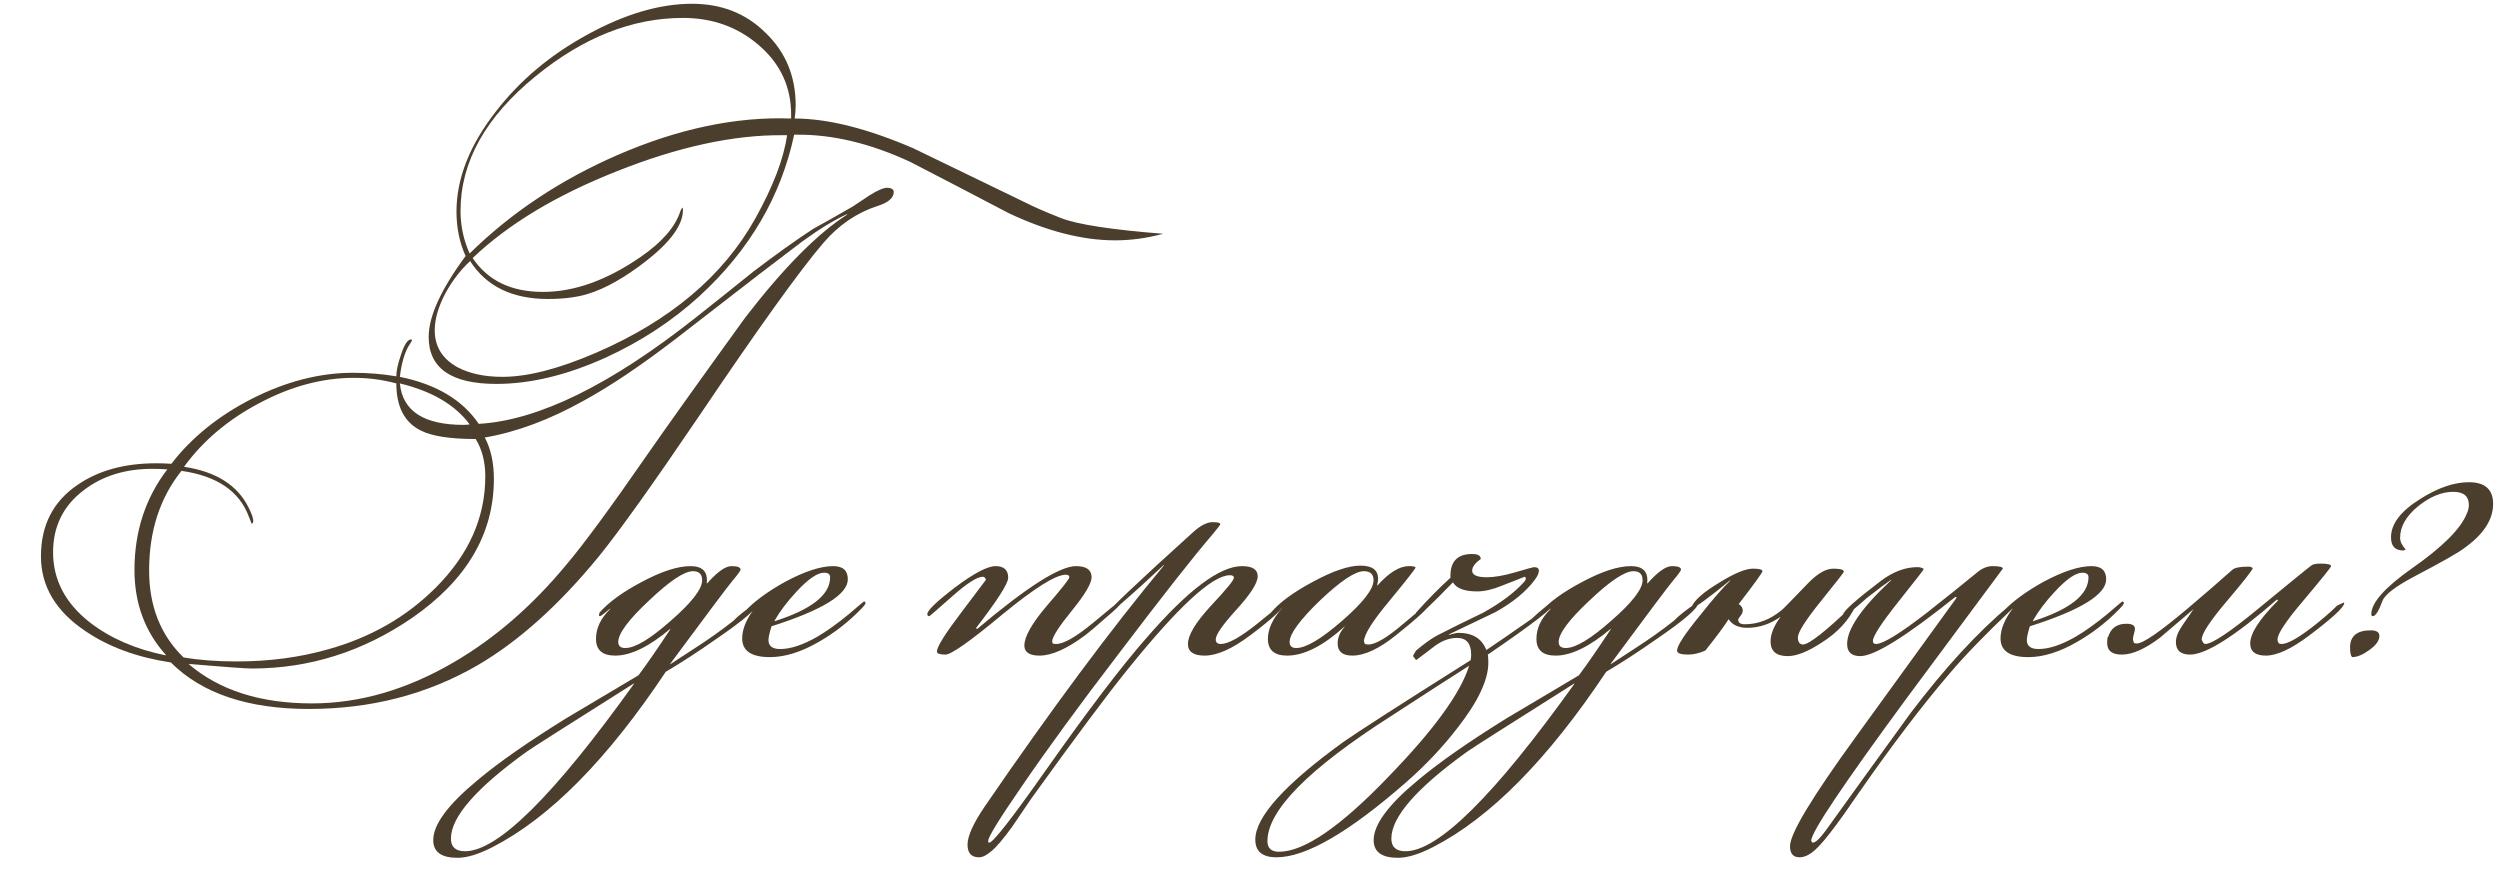
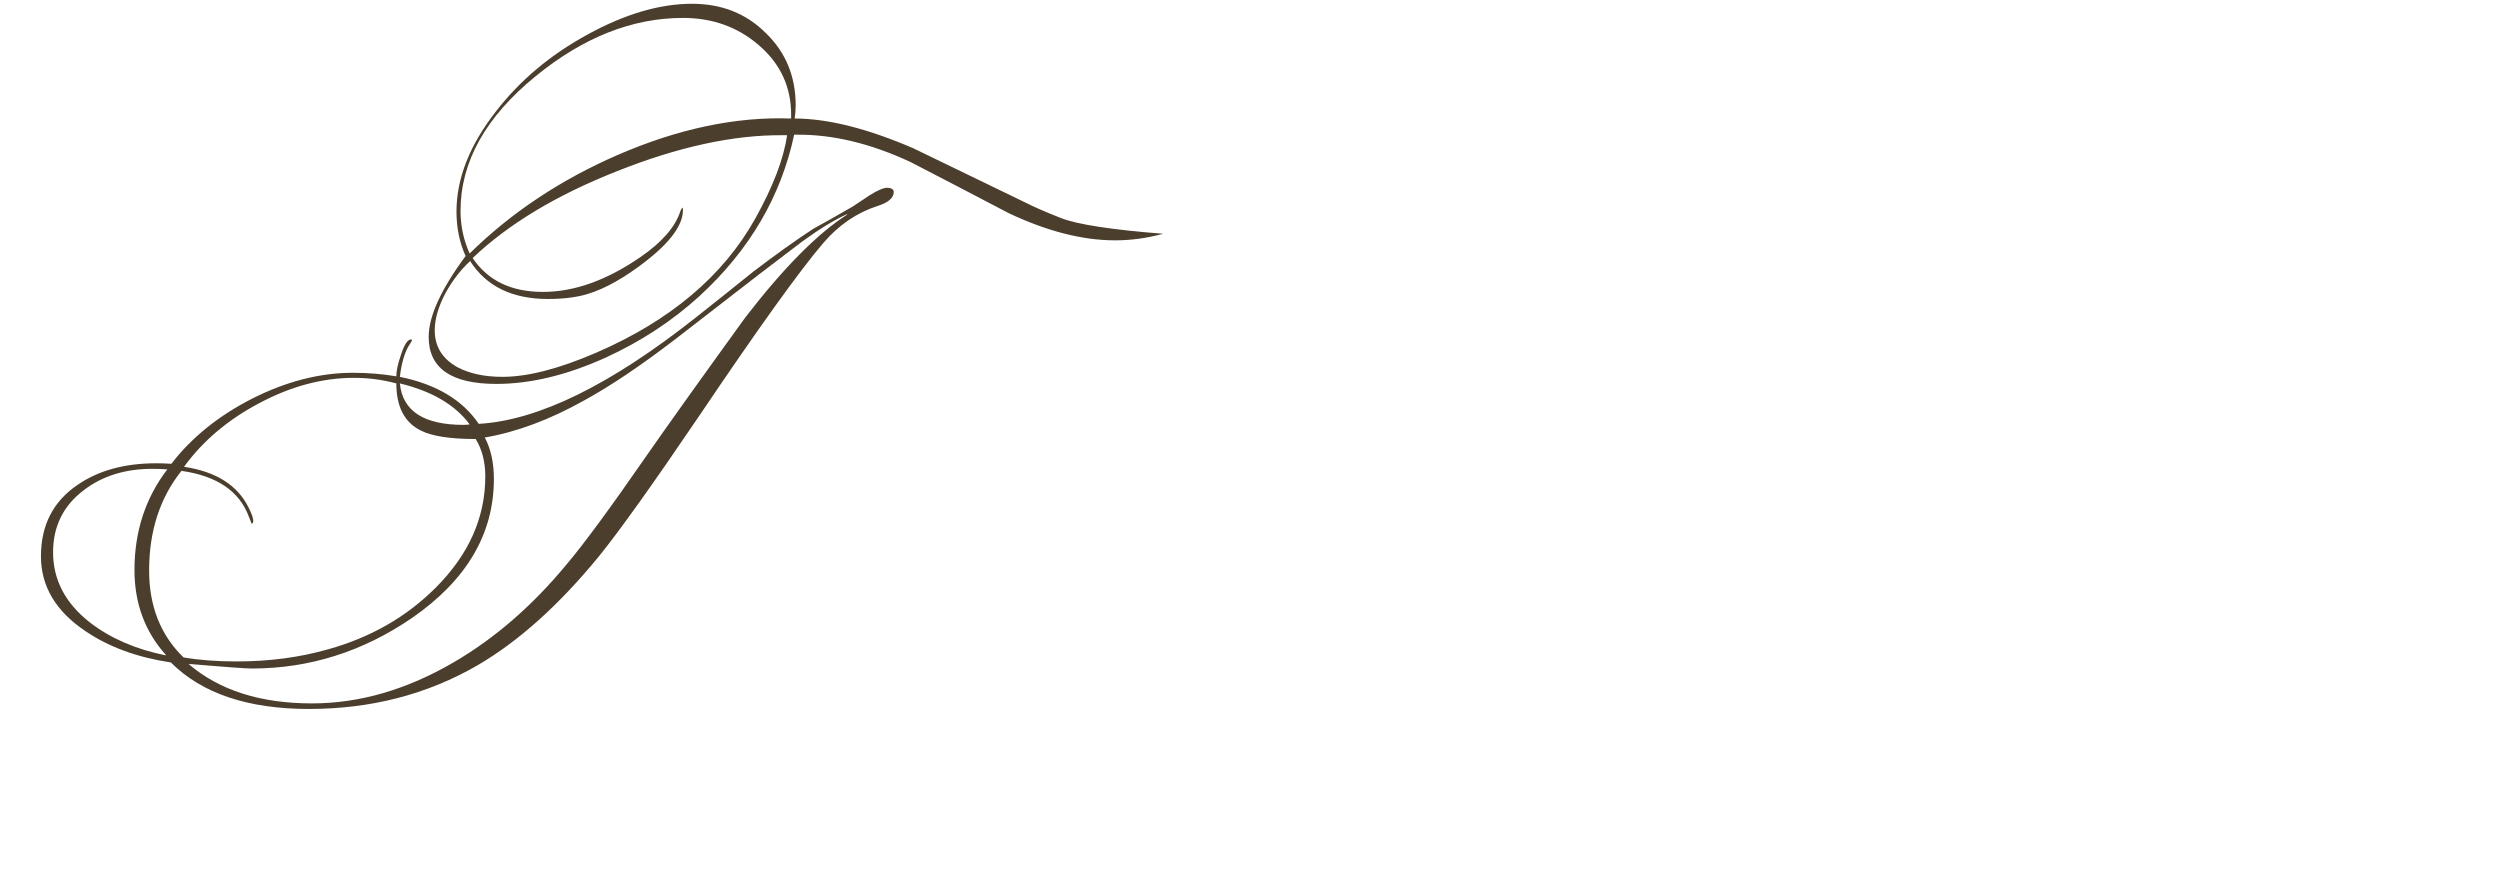
<svg xmlns="http://www.w3.org/2000/svg" width="272" height="97" viewBox="0 0 272 97" fill="none">
  <path d="M126.555 25.435C124.795 25.912 123.053 26.15 121.33 26.15C117.773 26.15 113.905 25.16 109.725 23.18C106.168 21.31 102.612 19.458 99.055 17.625C94.728 15.608 90.603 14.618 86.68 14.655H86.405C84.975 21.365 81.547 27.213 76.12 32.2C73.15 34.913 69.74 37.15 65.89 38.91C61.673 40.817 57.713 41.77 54.01 41.77C49.097 41.77 46.64 40.065 46.64 36.655C46.64 34.418 47.978 31.485 50.655 27.855C49.995 26.388 49.665 24.775 49.665 23.015C49.665 19.422 51.095 15.792 53.955 12.125C56.558 8.752 59.877 5.965 63.91 3.765C67.98 1.528 71.775 0.41 75.295 0.41C78.522 0.41 81.198 1.473 83.325 3.6C85.488 5.69 86.57 8.312 86.57 11.465C86.57 11.942 86.533 12.418 86.46 12.895C90.053 12.895 94.362 13.977 99.385 16.14C103.455 18.12 107.507 20.082 111.54 22.025C112.383 22.465 113.685 23.033 115.445 23.73C117.242 24.427 120.945 24.995 126.555 25.435ZM97.24 20.87C97.24 21.53 96.653 22.043 95.48 22.41C93.207 23.143 91.227 24.5 89.54 26.48C86.973 29.487 82.5 35.72 76.12 45.18C71.023 52.697 67.357 57.83 65.12 60.58C60.793 65.86 56.393 69.802 51.92 72.405C46.457 75.558 40.352 77.135 33.605 77.135C26.968 77.135 21.963 75.448 18.59 72.075C14.923 71.525 11.825 70.388 9.295 68.665C6.068 66.502 4.455 63.788 4.455 60.525C4.455 57.152 5.775 54.567 8.415 52.77C10.688 51.193 13.548 50.405 16.995 50.405C17.545 50.405 18.095 50.423 18.645 50.46C20.845 47.6 23.778 45.235 27.445 43.365C31.148 41.495 34.797 40.56 38.39 40.56C40.04 40.56 41.617 40.688 43.12 40.945C43.12 40.358 43.285 39.588 43.615 38.635C43.982 37.498 44.348 36.93 44.715 36.93C44.788 36.93 44.825 36.967 44.825 37.04C44.825 37.077 44.715 37.26 44.495 37.59C44.018 38.36 43.688 39.497 43.505 41C47.465 41.807 50.325 43.512 52.085 46.115C58.538 45.748 66.403 41.898 75.68 34.565C77.77 32.915 79.86 31.247 81.95 29.56C84.407 27.69 86.588 26.132 88.495 24.885C89.448 24.372 90.878 23.565 92.785 22.465C93.408 22.062 94.013 21.658 94.6 21.255C95.48 20.705 96.122 20.43 96.525 20.43C96.745 20.43 96.91 20.467 97.02 20.54C97.167 20.613 97.24 20.723 97.24 20.87ZM86.075 12.62C86.112 9.503 84.92 6.918 82.5 4.865C80.227 2.922 77.495 1.95 74.305 1.95C68.805 1.95 63.47 4.058 58.3 8.275C52.837 12.712 50.105 17.607 50.105 22.96C50.105 24.573 50.435 26.113 51.095 27.58C55.605 23.143 60.977 19.568 67.21 16.855C73.81 13.995 80.098 12.675 86.075 12.895V12.62ZM85.635 14.71H85.14C79.787 14.673 73.792 15.975 67.155 18.615C60.555 21.218 55.312 24.372 51.425 28.075C53.075 30.532 55.623 31.76 59.07 31.76C62.48 31.76 66.018 30.495 69.685 27.965C72.032 26.352 73.48 24.683 74.03 22.96C74.067 22.85 74.14 22.722 74.25 22.575C74.287 22.648 74.305 22.74 74.305 22.85C74.305 24.463 72.967 26.315 70.29 28.405C67.98 30.202 65.872 31.393 63.965 31.98C62.755 32.347 61.307 32.53 59.62 32.53C55.733 32.53 52.91 31.155 51.15 28.405C50.123 29.358 49.243 30.495 48.51 31.815C47.703 33.318 47.3 34.693 47.3 35.94C47.3 37.7 48.125 39.038 49.775 39.955C51.095 40.652 52.727 41 54.67 41C57.42 41 60.83 40.12 64.9 38.36C72.93 34.877 78.687 30.018 82.17 23.785C84.113 20.302 85.268 17.277 85.635 14.71ZM92.18 23.345V23.29C90.787 23.913 89.137 24.922 87.23 26.315C85.69 27.488 84.15 28.662 82.61 29.835C79.53 32.218 76.45 34.602 73.37 36.985C69.63 39.845 66.348 42.045 63.525 43.585C59.785 45.675 56.192 47.013 52.745 47.6C53.405 48.847 53.735 50.35 53.735 52.11C53.735 58.087 50.765 63.128 44.825 67.235C39.472 70.902 33.66 72.735 27.39 72.735C26.767 72.735 24.475 72.57 20.515 72.24C23.852 75.1 28.325 76.53 33.935 76.53C39.105 76.53 44.238 75.045 49.335 72.075C53.808 69.472 57.897 65.933 61.6 61.46C63.47 59.26 66.385 55.3 70.345 49.58C72.692 46.207 76.267 41.202 81.07 34.565C85.25 29.138 88.953 25.398 92.18 23.345ZM51.095 46.17C49.518 44.043 46.988 42.558 43.505 41.715C43.798 44.722 46.108 46.225 50.435 46.225C50.728 46.225 50.948 46.207 51.095 46.17ZM52.8 51.835C52.8 50.258 52.452 48.902 51.755 47.765C48.968 47.765 46.97 47.453 45.76 46.83C44 45.95 43.12 44.245 43.12 41.715C41.617 41.312 40.077 41.11 38.5 41.11C35.09 41.11 31.662 42.027 28.215 43.86C24.805 45.657 22.073 47.967 20.02 50.79C23.503 51.303 25.85 52.788 27.06 55.245C27.39 55.905 27.555 56.382 27.555 56.675C27.555 56.822 27.5 56.932 27.39 57.005C27.353 56.895 27.243 56.62 27.06 56.18C26.033 53.43 23.595 51.78 19.745 51.23C17.398 54.163 16.225 57.775 16.225 62.065C16.225 65.952 17.472 69.105 19.965 71.525C21.652 71.818 23.577 71.965 25.74 71.965C29.297 71.965 32.615 71.525 35.695 70.645C40.315 69.362 44.22 67.125 47.41 63.935C51.003 60.342 52.8 56.308 52.8 51.835ZM18.205 51.065C17.655 51.028 17.105 51.01 16.555 51.01C13.622 51.01 11.147 51.78 9.13 53.32C6.893 55.007 5.775 57.262 5.775 60.085C5.775 63.092 7.113 65.64 9.79 67.73C12.027 69.453 14.777 70.645 18.04 71.305V71.25C15.767 68.72 14.63 65.64 14.63 62.01C14.63 57.83 15.822 54.182 18.205 51.065Z" fill="#4B3E2D" />
-   <path d="M82.445 65.61C82.445 66.16 80.942 67.462 77.935 69.515C75.955 70.908 74.122 72.1 72.435 73.09C66.092 82.623 59.803 88.985 53.57 92.175C52.067 92.945 50.802 93.33 49.775 93.33C48.015 93.33 47.135 92.688 47.135 91.405C47.135 89.718 48.73 87.555 51.92 84.915C54.23 82.972 57.457 80.717 61.6 78.15C64.203 76.61 66.825 75.052 69.465 73.475C70.345 72.302 71.5 70.633 72.93 68.47V68.415C70.62 70.358 68.622 71.33 66.935 71.33C65.542 71.33 64.845 70.725 64.845 69.515C64.845 68.342 65.358 67.26 66.385 66.27V66.215C65.725 66.765 65.358 67.04 65.285 67.04C65.248 67.04 65.212 67.022 65.175 66.985V66.875C65.175 66.875 65.193 66.802 65.23 66.655C66.22 65.518 67.76 64.4 69.85 63.3C71.977 62.163 73.737 61.595 75.13 61.595C76.45 61.595 77.037 62.218 76.89 63.465H76.945C78.045 62.218 78.925 61.595 79.585 61.595C80.245 61.595 80.575 61.723 80.575 61.98C80.575 62.09 80.282 62.493 79.695 63.19C79.145 63.85 76.89 66.857 72.93 72.21V72.265L75.46 70.615C77.11 69.552 78.558 68.525 79.805 67.535C80.282 67.022 81.143 66.343 82.39 65.5C82.427 65.537 82.445 65.573 82.445 65.61ZM76.395 63.135C76.395 62.475 76.065 62.145 75.405 62.145C74.452 62.145 72.857 63.208 70.62 65.335C68.383 67.425 67.265 68.928 67.265 69.845C67.265 70.285 67.522 70.505 68.035 70.505C69.098 70.505 70.748 69.515 72.985 67.535C75.258 65.555 76.395 64.088 76.395 63.135ZM68.97 74.41V74.355C61.82 78.865 57.933 81.34 57.31 81.78C51.81 85.74 49.06 88.893 49.06 91.24C49.06 92.157 49.573 92.615 50.6 92.615C54.157 92.615 60.28 86.547 68.97 74.41ZM94.169 65.61C94.169 65.72 94.004 65.94 93.674 66.27C92.317 67.663 90.814 68.837 89.164 69.79C87.22 70.927 85.424 71.495 83.774 71.495C81.757 71.495 80.749 70.817 80.749 69.46C80.749 68.47 81.189 67.388 82.069 66.215H82.014C81.5 66.765 81.152 67.04 80.969 67.04C80.932 67.04 80.895 67.022 80.859 66.985V66.875C80.859 66.875 80.877 66.802 80.914 66.655C81.94 65.518 83.444 64.4 85.424 63.3C87.55 62.163 89.292 61.595 90.649 61.595C91.712 61.595 92.244 62.072 92.244 63.025C92.244 64.675 89.475 66.38 83.939 68.14C83.719 68.873 83.609 69.368 83.609 69.625C83.609 70.285 84.03 70.615 84.874 70.615C86.01 70.615 87.349 70.175 88.889 69.295C89.952 68.672 91.107 67.847 92.354 66.82C93.417 65.903 93.967 65.445 94.004 65.445C94.114 65.445 94.169 65.5 94.169 65.61ZM90.319 62.805C90.319 62.475 90.099 62.31 89.659 62.31C88.925 62.31 87.917 63.007 86.634 64.4C85.644 65.463 84.855 66.508 84.269 67.535V67.59C88.302 66.307 90.319 64.712 90.319 62.805ZM121.956 65.61C121.956 65.757 121.37 66.325 120.196 67.315C119.206 68.195 118.491 68.8 118.051 69.13C116.071 70.597 114.421 71.33 113.101 71.33C112.001 71.33 111.451 70.963 111.451 70.23C111.451 69.277 112.258 67.847 113.871 65.94C115.521 64.033 116.346 62.988 116.346 62.805C116.346 62.622 116.218 62.53 115.961 62.53C114.861 62.53 112.551 63.978 109.031 66.875C105.548 69.772 103.495 71.22 102.871 71.22C102.248 71.22 101.936 71.11 101.936 70.89C101.936 70.377 102.816 68.965 104.576 66.655C106.336 64.308 107.235 63.117 107.271 63.08C107.198 62.86 107.088 62.75 106.941 62.75C106.318 62.75 105.2 63.465 103.586 64.895C101.973 66.325 101.148 67.04 101.111 67.04C100.965 67.04 100.891 66.967 100.891 66.82C100.891 66.417 101.9 65.445 103.916 63.905C105.97 62.365 107.436 61.595 108.316 61.595C109.233 61.595 109.691 62.017 109.691 62.86C109.691 63.483 108.518 65.317 106.171 68.36L106.336 68.415C111.726 63.868 115.301 61.595 117.061 61.595C118.198 61.595 118.766 61.998 118.766 62.805C118.766 63.465 118.051 64.675 116.621 66.435C115.191 68.195 114.476 69.313 114.476 69.79L114.531 70.01C114.641 70.047 114.77 70.065 114.916 70.065C115.723 70.065 117.043 69.313 118.876 67.81C120.71 66.27 121.663 65.5 121.736 65.5C121.81 65.537 121.865 65.573 121.901 65.61C121.938 65.61 121.956 65.61 121.956 65.61ZM139.807 65.555C139.734 66.105 138.469 67.297 136.012 69.13C134.069 70.597 132.419 71.33 131.062 71.33C129.852 71.33 129.247 70.908 129.247 70.065C129.247 69.112 130.072 67.737 131.722 65.94C133.409 64.143 134.252 63.117 134.252 62.86C134.252 62.677 134.106 62.585 133.812 62.585C131.906 62.585 128.202 65.995 122.702 72.815C120.502 75.528 117.001 80.222 112.197 86.895C111.501 87.922 110.804 88.948 110.107 89.975C109.117 91.332 108.366 92.212 107.852 92.615C107.339 93.055 106.899 93.275 106.532 93.275C105.689 93.275 105.267 92.817 105.267 91.9C105.267 90.983 105.872 89.627 107.082 87.83C114.342 77.233 120.869 68.452 126.662 61.485H126.607C122.721 65.115 120.612 66.93 120.282 66.93C120.466 66.49 123.637 63.483 129.797 57.91C130.604 57.177 131.319 56.81 131.942 56.81C132.492 56.81 132.767 56.883 132.767 57.03C132.767 57.103 132.474 57.488 131.887 58.185C129.871 60.532 126.497 64.822 121.767 71.055C117.441 76.702 113.866 81.597 111.042 85.74C108.696 89.15 107.522 91.057 107.522 91.46V91.625C107.559 91.662 107.596 91.68 107.632 91.68C108.036 91.68 110.071 89.077 113.737 83.87C118.357 77.307 122.024 72.485 124.737 69.405C129.247 64.198 132.712 61.595 135.132 61.595C136.269 61.595 136.837 61.962 136.837 62.695C136.837 63.428 136.067 64.638 134.527 66.325C133.024 67.975 132.272 69.057 132.272 69.57C132.272 69.9 132.456 70.065 132.822 70.065C133.629 70.065 134.949 69.332 136.782 67.865C138.616 66.362 139.624 65.592 139.807 65.555ZM155.657 65.555C155.657 65.922 154.392 67.113 151.862 69.13C150.029 70.597 148.452 71.33 147.132 71.33C146.069 71.33 145.537 70.89 145.537 70.01C145.537 69.35 145.794 68.745 146.307 68.195H146.252C143.942 70.285 141.87 71.33 140.037 71.33C138.644 71.33 137.947 70.725 137.947 69.515C137.947 68.452 138.46 67.333 139.487 66.16H139.432C138.882 66.747 138.534 67.04 138.387 67.04C138.314 67.04 138.259 67.022 138.222 66.985V66.875C138.222 66.875 138.24 66.802 138.277 66.655C139.194 65.555 140.715 64.437 142.842 63.3C145.005 62.127 146.729 61.54 148.012 61.54C149.295 61.54 149.937 62.017 149.937 62.97C149.937 63.19 149.9 63.428 149.827 63.685H149.882C151.129 62.292 152.265 61.595 153.292 61.595C153.769 61.595 154.007 61.65 154.007 61.76C154.007 61.87 153.072 63.062 151.202 65.335C149.332 67.572 148.397 69.057 148.397 69.79L148.507 70.065C148.617 70.102 148.745 70.12 148.892 70.12C149.662 70.12 150.927 69.368 152.687 67.865C154.484 66.325 155.455 65.537 155.602 65.5C155.639 65.537 155.657 65.555 155.657 65.555ZM149.442 63.135C149.442 62.475 149.094 62.145 148.397 62.145C147.444 62.145 145.849 63.208 143.612 65.335C141.412 67.462 140.312 68.965 140.312 69.845C140.312 70.285 140.55 70.505 141.027 70.505C142.09 70.505 143.759 69.515 146.032 67.535C148.305 65.555 149.442 64.088 149.442 63.135ZM169.137 65.61C169.137 66.05 166.717 67.92 161.877 71.22C161.913 71.477 161.932 71.77 161.932 72.1C161.932 73.97 160.813 76.335 158.577 79.195C156.963 81.285 155.112 83.247 153.022 85.08C146.788 90.543 142.077 93.275 138.887 93.275C137.347 93.275 136.577 92.633 136.577 91.35C136.577 88.893 139.767 85.355 146.147 80.735C147.65 79.672 152.27 76.702 160.007 71.825C160.043 71.605 160.062 71.403 160.062 71.22C160.062 70.01 159.548 69.405 158.522 69.405C157.715 69.405 156.908 69.698 156.102 70.285C155.442 70.798 154.763 71.312 154.067 71.825C153.847 71.495 153.737 71.367 153.737 71.44C153.737 71.33 153.847 71.11 154.067 70.78C154.983 70.01 155.753 69.46 156.377 69.13C158.027 68.287 159.695 67.462 161.382 66.655C163.288 65.592 164.755 64.492 165.782 63.355C165.965 63.172 166.038 63.007 166.002 62.86L165.892 62.75C165.048 63.08 164.205 63.41 163.362 63.74C162.372 64.143 161.492 64.345 160.722 64.345C159.328 64.345 158.448 64.015 158.082 63.355C155.735 65.775 154.452 66.985 154.232 66.985C154.195 66.985 154.14 66.967 154.067 66.93V66.765V66.655C155.313 65.262 156.56 63.997 157.807 62.86V62.64C157.807 61.063 158.595 60.275 160.172 60.275C160.795 60.275 161.107 60.458 161.107 60.825C160.483 61.265 160.172 61.687 160.172 62.09C160.172 62.567 160.703 62.805 161.767 62.805C162.61 62.805 163.655 62.622 164.902 62.255C166.148 61.888 166.808 61.705 166.882 61.705C167.248 61.705 167.432 61.833 167.432 62.09C167.432 62.347 167.285 62.677 166.992 63.08C166.038 64.363 164.608 65.537 162.702 66.6C161.015 67.407 159.328 68.213 157.642 69.02V69.075C158.155 68.928 158.503 68.855 158.687 68.855C160.227 68.855 161.235 69.478 161.712 70.725C162.812 69.992 164.462 68.855 166.662 67.315C166.992 66.985 167.542 66.508 168.312 65.885C168.642 65.665 168.88 65.555 169.027 65.555H169.082C169.118 65.592 169.137 65.61 169.137 65.61ZM159.842 72.43C157.935 73.64 155.093 75.473 151.317 77.93C142.37 83.65 137.897 88.178 137.897 91.515C137.897 92.285 138.318 92.67 139.162 92.67C141.875 92.67 145.835 89.957 151.042 84.53C155.992 79.433 158.925 75.4 159.842 72.43ZM184.764 65.61C184.764 66.16 183.261 67.462 180.254 69.515C178.274 70.908 176.441 72.1 174.754 73.09C168.411 82.623 162.123 88.985 155.889 92.175C154.386 92.945 153.121 93.33 152.094 93.33C150.334 93.33 149.454 92.688 149.454 91.405C149.454 89.718 151.049 87.555 154.239 84.915C156.549 82.972 159.776 80.717 163.919 78.15C166.523 76.61 169.144 75.052 171.784 73.475C172.664 72.302 173.819 70.633 175.249 68.47V68.415C172.939 70.358 170.941 71.33 169.254 71.33C167.861 71.33 167.164 70.725 167.164 69.515C167.164 68.342 167.678 67.26 168.704 66.27V66.215C168.044 66.765 167.678 67.04 167.604 67.04C167.568 67.04 167.531 67.022 167.494 66.985V66.875C167.494 66.875 167.513 66.802 167.549 66.655C168.539 65.518 170.079 64.4 172.169 63.3C174.296 62.163 176.056 61.595 177.449 61.595C178.769 61.595 179.356 62.218 179.209 63.465H179.264C180.364 62.218 181.244 61.595 181.904 61.595C182.564 61.595 182.894 61.723 182.894 61.98C182.894 62.09 182.601 62.493 182.014 63.19C181.464 63.85 179.209 66.857 175.249 72.21V72.265L177.779 70.615C179.429 69.552 180.878 68.525 182.124 67.535C182.601 67.022 183.463 66.343 184.709 65.5C184.746 65.537 184.764 65.573 184.764 65.61ZM178.714 63.135C178.714 62.475 178.384 62.145 177.724 62.145C176.771 62.145 175.176 63.208 172.939 65.335C170.703 67.425 169.584 68.928 169.584 69.845C169.584 70.285 169.841 70.505 170.354 70.505C171.418 70.505 173.068 69.515 175.304 67.535C177.578 65.555 178.714 64.088 178.714 63.135ZM171.289 74.41V74.355C164.139 78.865 160.253 81.34 159.629 81.78C154.129 85.74 151.379 88.893 151.379 91.24C151.379 92.157 151.893 92.615 152.919 92.615C156.476 92.615 162.599 86.547 171.289 74.41ZM201.878 65.94C201.145 67.517 199.898 68.855 198.138 69.955C196.671 70.908 195.461 71.385 194.508 71.385C193.261 71.385 192.638 70.853 192.638 69.79C192.638 68.983 193.005 68.085 193.738 67.095C192.601 67.902 191.391 68.305 190.108 68.305C189.155 68.305 188.476 67.993 188.073 67.37C187.56 68.177 186.716 69.313 185.543 70.78C184.883 71.073 184.26 71.22 183.673 71.22C182.866 71.22 182.463 71.073 182.463 70.78C182.463 70.267 183.288 69.002 184.938 66.985C186.331 65.225 187.431 63.96 188.238 63.19V63.135C185.818 65.115 184.461 66.105 184.168 66.105C184.095 66.105 184.058 66.068 184.058 65.995C184.388 65.262 185.378 64.4 187.028 63.41C188.678 62.383 189.906 61.87 190.713 61.87C191.41 61.87 191.758 61.962 191.758 62.145C191.758 62.292 190.896 63.483 189.173 65.72C189.466 65.903 189.613 66.142 189.613 66.435C189.613 66.618 189.521 66.82 189.338 67.04C189.191 67.223 189.118 67.352 189.118 67.425C189.118 67.755 189.356 67.92 189.833 67.92C191.263 67.92 192.601 67.407 193.848 66.38C193.921 66.343 194.875 65.372 196.708 63.465C197.735 62.402 198.651 61.87 199.458 61.87C200.228 61.87 200.613 61.98 200.613 62.2C200.613 62.273 199.77 63.355 198.083 65.445C196.433 67.498 195.608 68.8 195.608 69.35C195.608 69.607 195.663 69.808 195.773 69.955C195.883 70.065 196.011 70.12 196.158 70.12C196.818 70.12 198.615 68.708 201.548 65.885H201.713C201.786 65.885 201.841 65.903 201.878 65.94ZM219.392 65.665C219.392 65.775 219.208 65.995 218.842 66.325C216.018 69.002 213.782 71.312 212.132 73.255C209.088 76.812 205.733 81.23 202.067 86.51C200.857 88.27 200.105 89.333 199.812 89.7C198.785 91.093 197.997 92.028 197.447 92.505C196.86 93.018 196.31 93.275 195.797 93.275C195.1 93.275 194.752 92.872 194.752 92.065C194.752 90.708 197.135 86.748 201.902 80.185L212.902 65.005L212.737 64.95C207.383 69.24 203.937 71.385 202.397 71.385C201.443 71.385 200.967 70.945 200.967 70.065C200.967 68.415 202.562 66.105 205.752 63.135V63.08C205.165 63.483 204.285 64.143 203.112 65.06C202.672 65.463 202.012 66.032 201.132 66.765C200.912 66.912 200.728 66.985 200.582 66.985L200.527 66.875C200.527 66.508 201.902 65.28 204.652 63.19C205.972 62.2 207.292 61.705 208.612 61.705C208.868 61.705 209.088 61.76 209.272 61.87V61.98C209.272 62.017 208.355 63.19 206.522 65.5C204.688 67.81 203.772 69.222 203.772 69.735C203.772 69.955 203.882 70.065 204.102 70.065C204.872 70.065 206.723 68.928 209.657 66.655C211.527 65.188 213.378 63.703 215.212 62.2C215.725 61.797 216.257 61.595 216.807 61.595C217.54 61.595 217.907 61.687 217.907 61.87C217.907 61.87 214.423 66.563 207.457 75.95C200.527 85.373 197.062 90.543 197.062 91.46C197.062 91.497 197.08 91.533 197.117 91.57C197.153 91.643 197.19 91.68 197.227 91.68C197.52 91.68 197.978 91.258 198.602 90.415C201.682 86.125 204.78 81.835 207.897 77.545C211.6 72.668 215.175 68.782 218.622 65.885C218.915 65.628 219.117 65.5 219.227 65.5C219.337 65.5 219.392 65.555 219.392 65.665ZM231.078 65.61C231.078 65.72 230.913 65.94 230.583 66.27C229.226 67.663 227.723 68.837 226.073 69.79C224.129 70.927 222.333 71.495 220.683 71.495C218.666 71.495 217.658 70.817 217.658 69.46C217.658 68.47 218.098 67.388 218.978 66.215H218.923C218.409 66.765 218.061 67.04 217.878 67.04C217.841 67.04 217.804 67.022 217.768 66.985V66.875C217.768 66.875 217.786 66.802 217.823 66.655C218.849 65.518 220.353 64.4 222.333 63.3C224.459 62.163 226.201 61.595 227.558 61.595C228.621 61.595 229.153 62.072 229.153 63.025C229.153 64.675 226.384 66.38 220.848 68.14C220.628 68.873 220.518 69.368 220.518 69.625C220.518 70.285 220.939 70.615 221.783 70.615C222.919 70.615 224.258 70.175 225.798 69.295C226.861 68.672 228.016 67.847 229.263 66.82C230.326 65.903 230.876 65.445 230.913 65.445C231.023 65.445 231.078 65.5 231.078 65.61ZM227.228 62.805C227.228 62.475 227.008 62.31 226.568 62.31C225.834 62.31 224.826 63.007 223.543 64.4C222.553 65.463 221.764 66.508 221.178 67.535V67.59C225.211 66.307 227.228 64.712 227.228 62.805ZM255.053 65.61C255.053 66.05 253.788 67.223 251.258 69.13C249.315 70.597 247.738 71.33 246.528 71.33C245.391 71.33 244.823 70.89 244.823 70.01C244.823 68.91 245.831 67.352 247.848 65.335L247.738 65.225C243.155 69.222 240.001 71.22 238.278 71.22C237.251 71.22 236.738 70.762 236.738 69.845C236.738 69.332 236.976 68.727 237.453 68.03C237.856 67.443 238.26 66.857 238.663 66.27C237.453 67.297 236.225 68.342 234.978 69.405C233.365 70.615 231.99 71.22 230.853 71.22C229.79 71.22 229.258 70.798 229.258 69.955C229.258 69.735 229.276 69.515 229.313 69.295H229.368C229.661 68.342 230.321 67.865 231.348 67.865C231.971 67.865 232.283 68.048 232.283 68.415C232.283 68.525 232.246 68.708 232.173 68.965C232.1 69.222 232.063 69.423 232.063 69.57C232.063 69.607 232.1 69.735 232.173 69.955C232.246 69.992 232.356 70.01 232.503 70.01C233.163 70.01 234.996 68.745 238.003 66.215C239.653 64.822 241.285 63.41 242.898 61.98C243.155 61.76 243.741 61.65 244.658 61.65C244.841 61.65 244.988 61.705 245.098 61.815C245.061 62.035 244.126 63.227 242.293 65.39C240.46 67.553 239.543 68.947 239.543 69.57C239.653 69.9 239.781 70.065 239.928 70.065C240.661 70.065 242.568 68.8 245.648 66.27C249.388 63.19 251.35 61.595 251.533 61.485C251.716 61.375 252.028 61.32 252.468 61.32C253.238 61.32 253.623 61.412 253.623 61.595C253.623 61.705 252.651 62.915 250.708 65.225C248.765 67.498 247.793 68.947 247.793 69.57C247.793 69.717 247.83 69.845 247.903 69.955C247.976 70.028 248.086 70.065 248.233 70.065C248.856 70.065 249.938 69.478 251.478 68.305C252.615 67.425 253.55 66.618 254.283 65.885L254.998 65.555C255.035 65.592 255.053 65.61 255.053 65.61ZM271.252 54.83C271.252 56.553 270.189 58.167 268.062 59.67C267.439 60.147 265.66 61.155 262.727 62.695C260.637 63.795 259.464 64.693 259.207 65.39C258.804 66.49 258.455 67.04 258.162 67.04C258.052 67.04 257.997 66.967 257.997 66.82C257.997 65.573 259.482 63.905 262.452 61.815C265.752 59.505 267.732 57.525 268.392 55.875C268.539 55.545 268.612 55.233 268.612 54.94C268.612 53.987 268.044 53.51 266.907 53.51C265.66 53.51 264.377 54.042 263.057 55.105C261.774 56.168 261.132 57.305 261.132 58.515C261.132 58.918 261.334 59.34 261.737 59.78C261.664 59.853 261.572 59.89 261.462 59.89C260.582 59.89 260.142 59.413 260.142 58.46C260.142 56.993 261.205 55.6 263.332 54.28C265.239 53.07 266.999 52.465 268.612 52.465C270.372 52.465 271.252 53.253 271.252 54.83ZM258.877 69.185C258.877 69.698 258.51 70.212 257.777 70.725C257.08 71.238 256.457 71.495 255.907 71.495C255.76 71.348 255.687 71 255.687 70.45C255.687 69.203 256.439 68.58 257.942 68.58C258.565 68.58 258.877 68.782 258.877 69.185Z" fill="#4B3E2D" />
</svg>